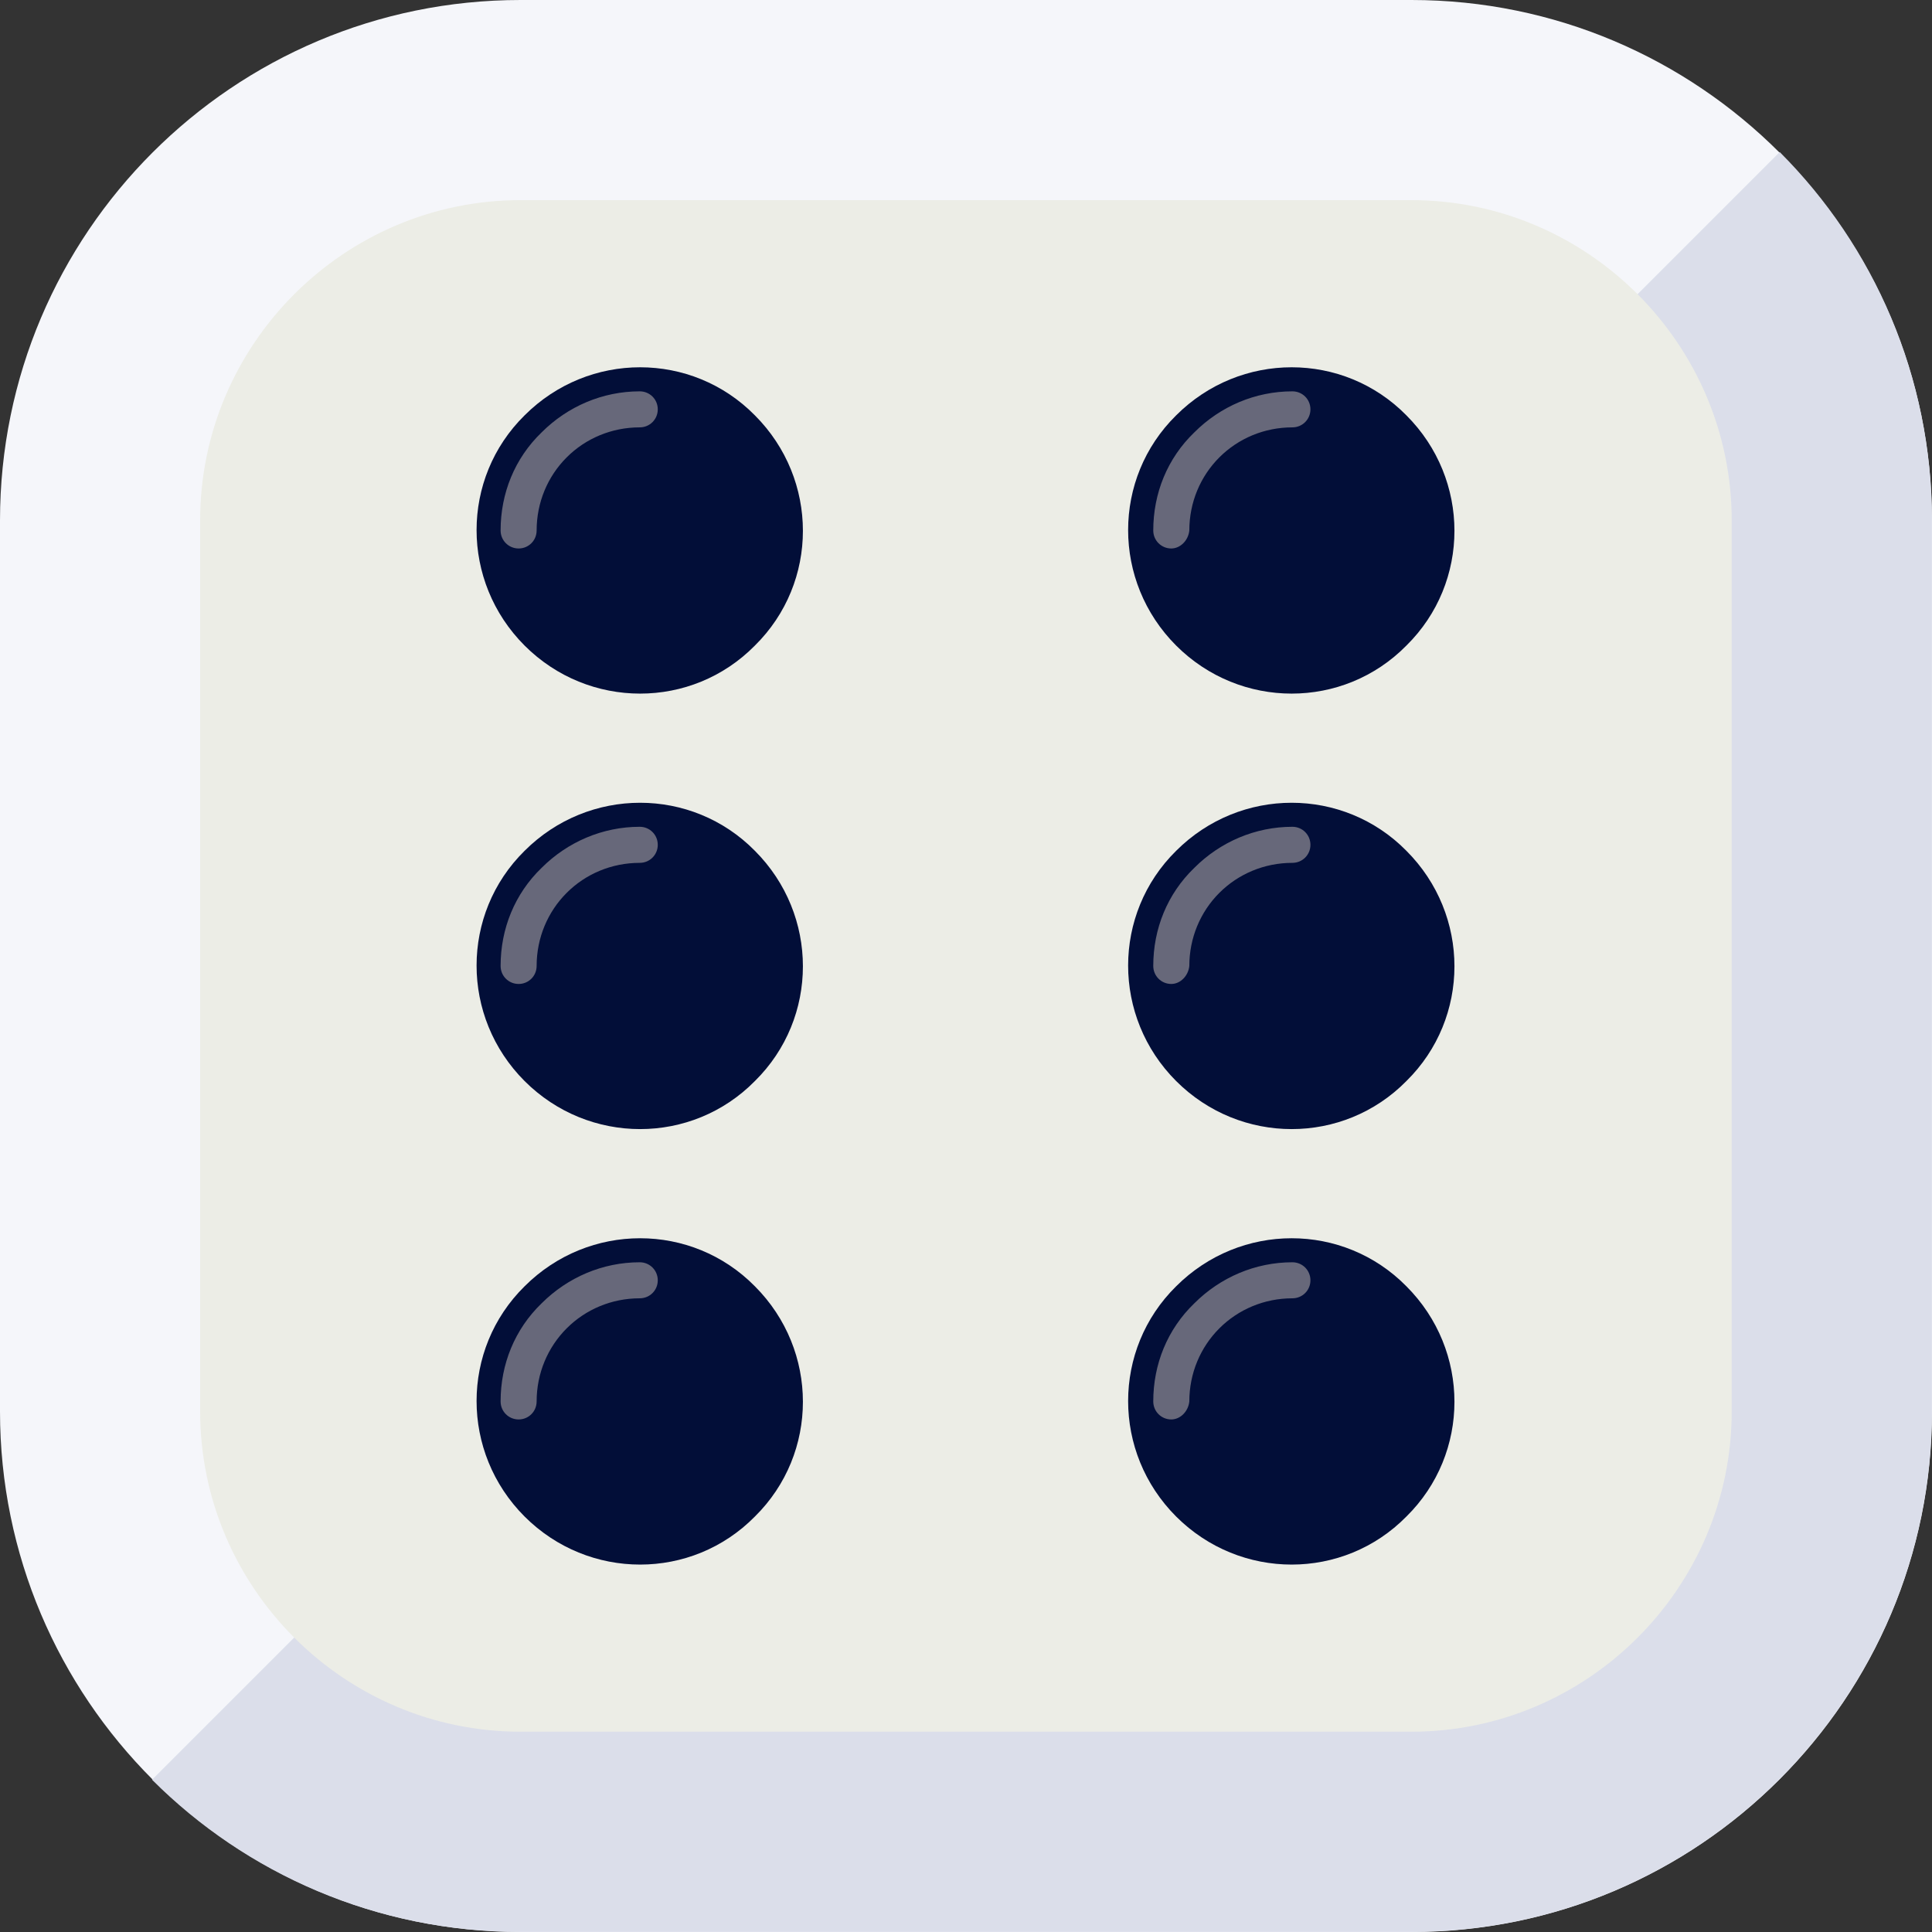
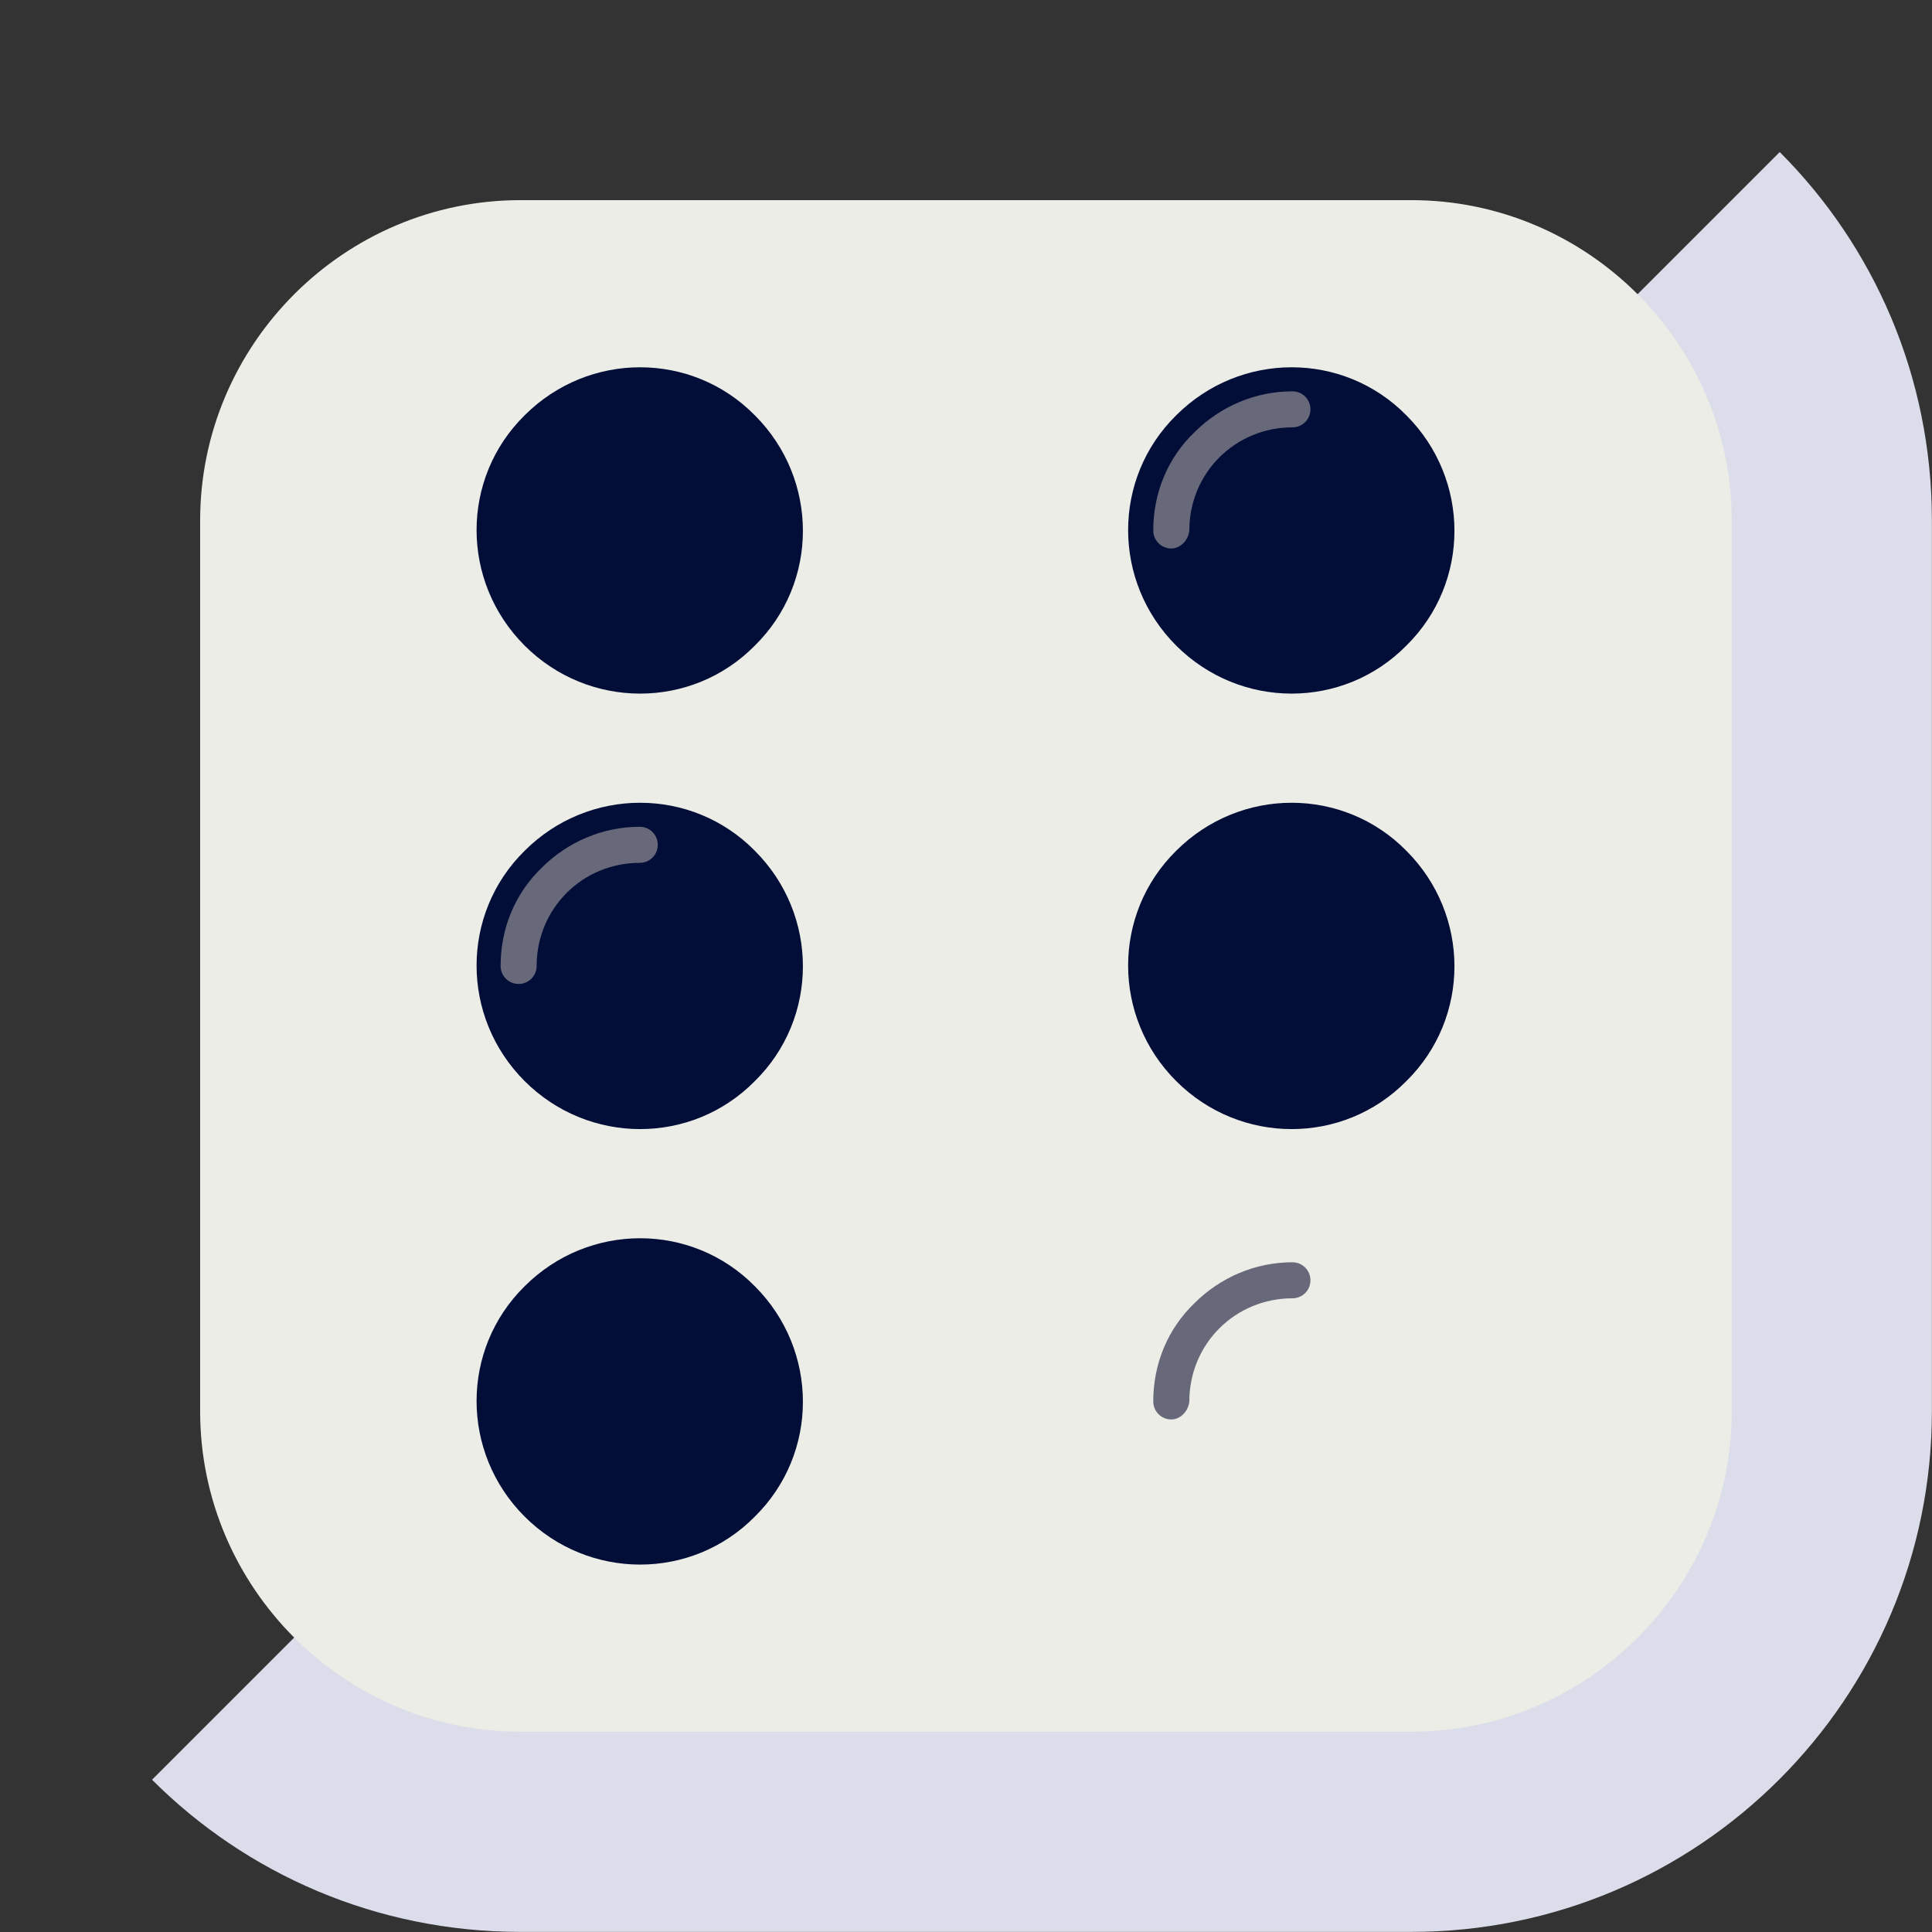
<svg xmlns="http://www.w3.org/2000/svg" width="54" height="54" viewBox="0 0 54 54" fill="none">
  <rect x="0" y="0" width="54" height="54" fill="#333333" stroke="none" />
-   <path d="M54 39.451C54 47.481 47.481 54 39.451 54H14.549C6.519 54 0 47.481 0 39.451V14.549C0 6.519 6.519 0 14.549 0H39.451C47.481 0 54 6.519 54 14.549V39.451Z" fill="#F5F6FA" />
  <path d="M4.25 49.744C6.88 52.374 10.517 53.997 14.546 53.997H39.448C47.478 53.997 53.997 47.478 53.997 39.448V14.546C53.997 10.517 52.374 6.88 49.744 4.25L4.25 49.744Z" fill="#DBDEEA" />
  <path d="M14.547 48.402C9.623 48.402 5.594 44.373 5.594 39.449V14.547C5.594 9.623 9.623 5.594 14.547 5.594H39.449C44.373 5.594 48.402 9.623 48.402 14.547V39.449C48.402 44.373 44.373 48.402 39.449 48.402H14.547Z" fill="#ECEDE6" />
-   <path d="M32.874 42.388C31.084 40.597 31.084 37.715 32.874 35.952C34.665 34.162 37.547 34.162 39.309 35.952C41.1 37.743 41.1 40.625 39.309 42.388C37.547 44.178 34.665 44.178 32.874 42.388Z" fill="#020E38" />
  <path d="M32.874 30.216C31.084 28.425 31.084 25.543 32.874 23.78C34.665 21.99 37.547 21.99 39.309 23.78C41.1 25.571 41.1 28.453 39.309 30.216C37.547 32.006 34.665 32.006 32.874 30.216Z" fill="#020E38" />
  <path d="M32.874 18.044C31.084 16.253 31.084 13.371 32.874 11.609C34.665 9.818 37.547 9.818 39.309 11.609C41.1 13.399 41.1 16.281 39.309 18.044C37.547 19.834 34.665 19.834 32.874 18.044Z" fill="#020E38" />
  <path d="M14.663 42.388C12.873 40.597 12.873 37.715 14.663 35.952C16.454 34.162 19.336 34.162 21.099 35.952C22.889 37.743 22.889 40.625 21.099 42.388C19.336 44.178 16.454 44.178 14.663 42.388Z" fill="#020E38" />
  <path d="M14.663 30.216C12.873 28.425 12.873 25.543 14.663 23.78C16.454 21.99 19.336 21.99 21.099 23.78C22.889 25.571 22.889 28.453 21.099 30.216C19.336 32.006 16.454 32.006 14.663 30.216Z" fill="#020E38" />
  <path d="M14.663 18.044C12.873 16.253 12.873 13.371 14.663 11.609C16.454 9.818 19.336 9.818 21.099 11.609C22.889 13.399 22.889 16.281 21.099 18.044C19.336 19.834 16.454 19.834 14.663 18.044Z" fill="#020E38" />
  <path d="M32.738 39.674C32.458 39.674 32.234 39.45 32.234 39.17C32.234 38.135 32.626 37.156 33.382 36.428C34.109 35.701 35.088 35.281 36.123 35.281C36.403 35.281 36.627 35.505 36.627 35.785C36.627 36.065 36.403 36.288 36.123 36.288C35.34 36.288 34.613 36.596 34.081 37.128C33.549 37.66 33.242 38.387 33.242 39.17C33.214 39.45 32.99 39.674 32.738 39.674Z" fill="#67687A" />
-   <path d="M14.496 39.674C14.216 39.674 13.992 39.45 13.992 39.17C13.992 38.135 14.384 37.156 15.139 36.428C15.867 35.701 16.846 35.281 17.881 35.281C18.161 35.281 18.385 35.505 18.385 35.785C18.385 36.065 18.161 36.288 17.881 36.288C17.098 36.288 16.37 36.596 15.839 37.128C15.307 37.66 14.999 38.387 14.999 39.17C14.999 39.45 14.776 39.674 14.496 39.674Z" fill="#67687A" />
  <path d="M14.496 27.502C14.216 27.502 13.992 27.278 13.992 26.998C13.992 25.963 14.384 24.984 15.139 24.256C15.867 23.529 16.846 23.109 17.881 23.109C18.161 23.109 18.385 23.333 18.385 23.613C18.385 23.893 18.161 24.117 17.881 24.117C17.098 24.117 16.37 24.424 15.839 24.956C15.307 25.488 14.999 26.215 14.999 26.998C14.999 27.278 14.776 27.502 14.496 27.502Z" fill="#67687A" />
-   <path d="M32.738 27.502C32.458 27.502 32.234 27.278 32.234 26.998C32.234 25.963 32.626 24.984 33.382 24.256C34.109 23.529 35.088 23.109 36.123 23.109C36.403 23.109 36.627 23.333 36.627 23.613C36.627 23.893 36.403 24.117 36.123 24.117C35.34 24.117 34.613 24.424 34.081 24.956C33.549 25.488 33.242 26.215 33.242 26.998C33.214 27.278 32.99 27.502 32.738 27.502Z" fill="#67687A" />
-   <path d="M14.496 15.33C14.216 15.33 13.992 15.106 13.992 14.827C13.992 13.791 14.384 12.812 15.139 12.085C15.867 11.357 16.846 10.938 17.881 10.938C18.161 10.938 18.385 11.161 18.385 11.441C18.385 11.721 18.161 11.945 17.881 11.945C17.098 11.945 16.37 12.252 15.839 12.784C15.307 13.316 14.999 14.043 14.999 14.827C14.999 15.106 14.776 15.33 14.496 15.33Z" fill="#67687A" />
  <path d="M32.738 15.33C32.458 15.33 32.234 15.106 32.234 14.827C32.234 13.791 32.626 12.812 33.382 12.085C34.109 11.357 35.088 10.938 36.123 10.938C36.403 10.938 36.627 11.161 36.627 11.441C36.627 11.721 36.403 11.945 36.123 11.945C35.34 11.945 34.613 12.252 34.081 12.784C33.549 13.316 33.242 14.043 33.242 14.827C33.214 15.106 32.99 15.33 32.738 15.33Z" fill="#67687A" />
</svg>